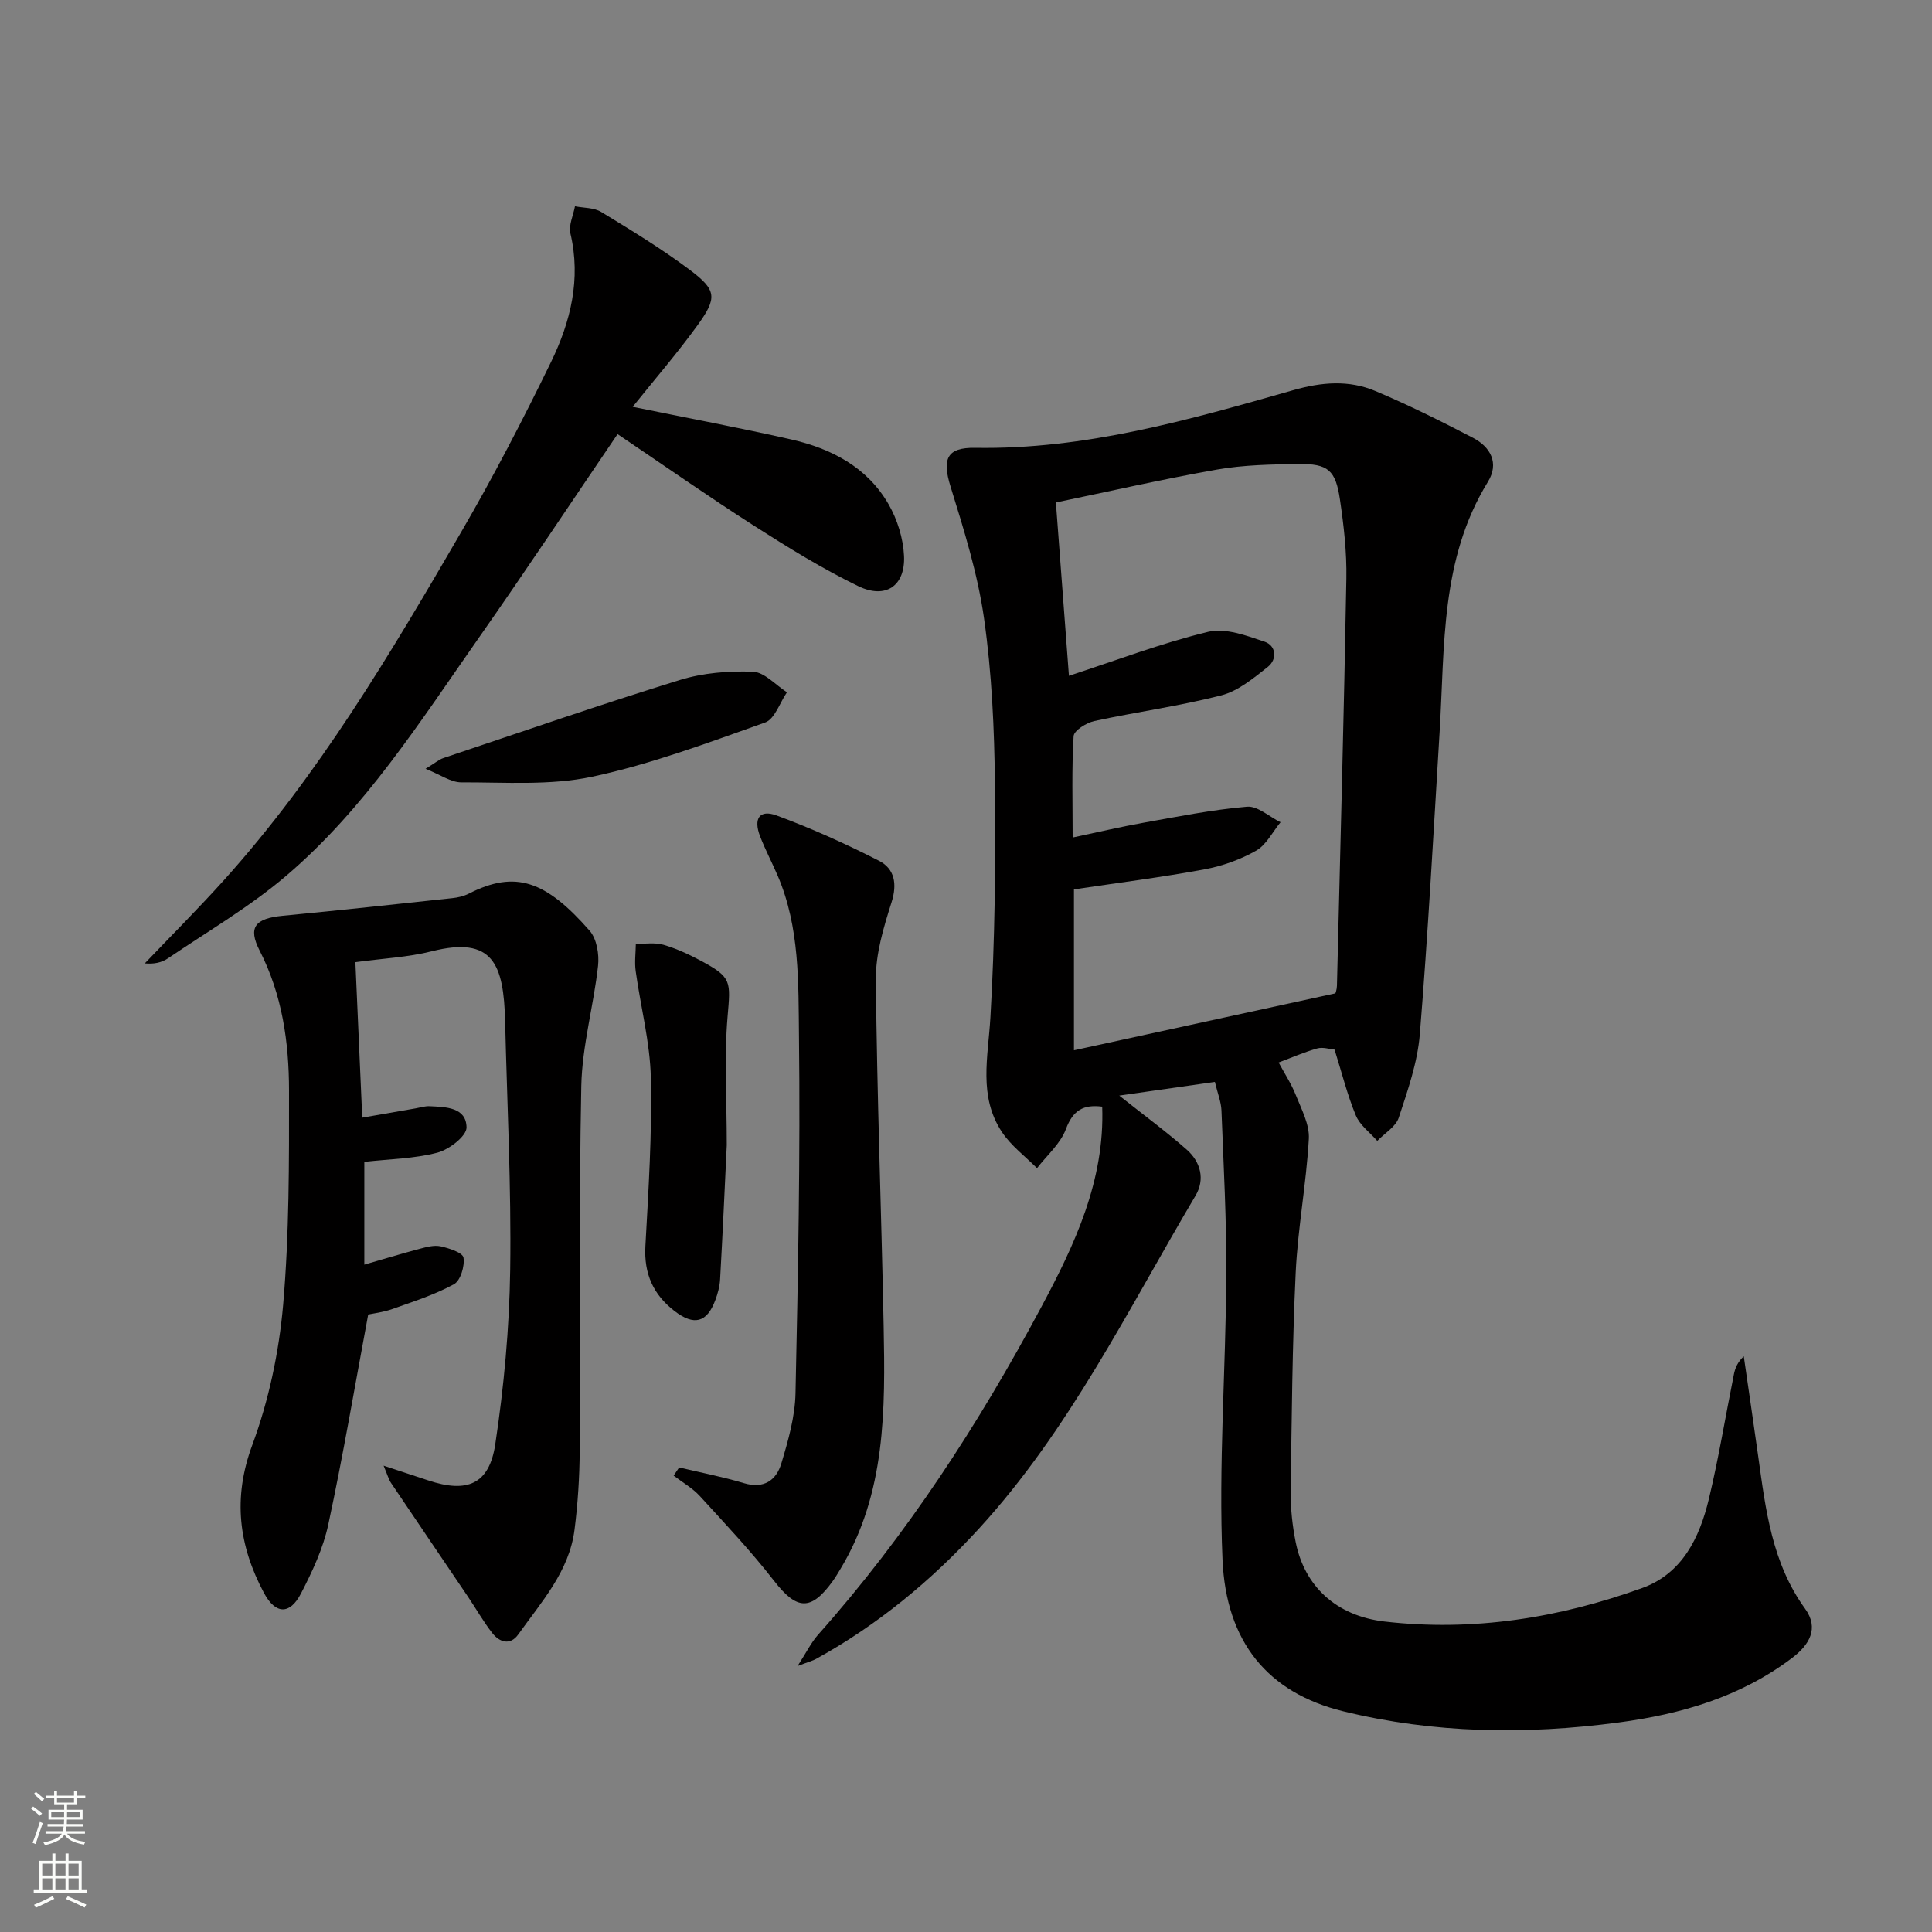
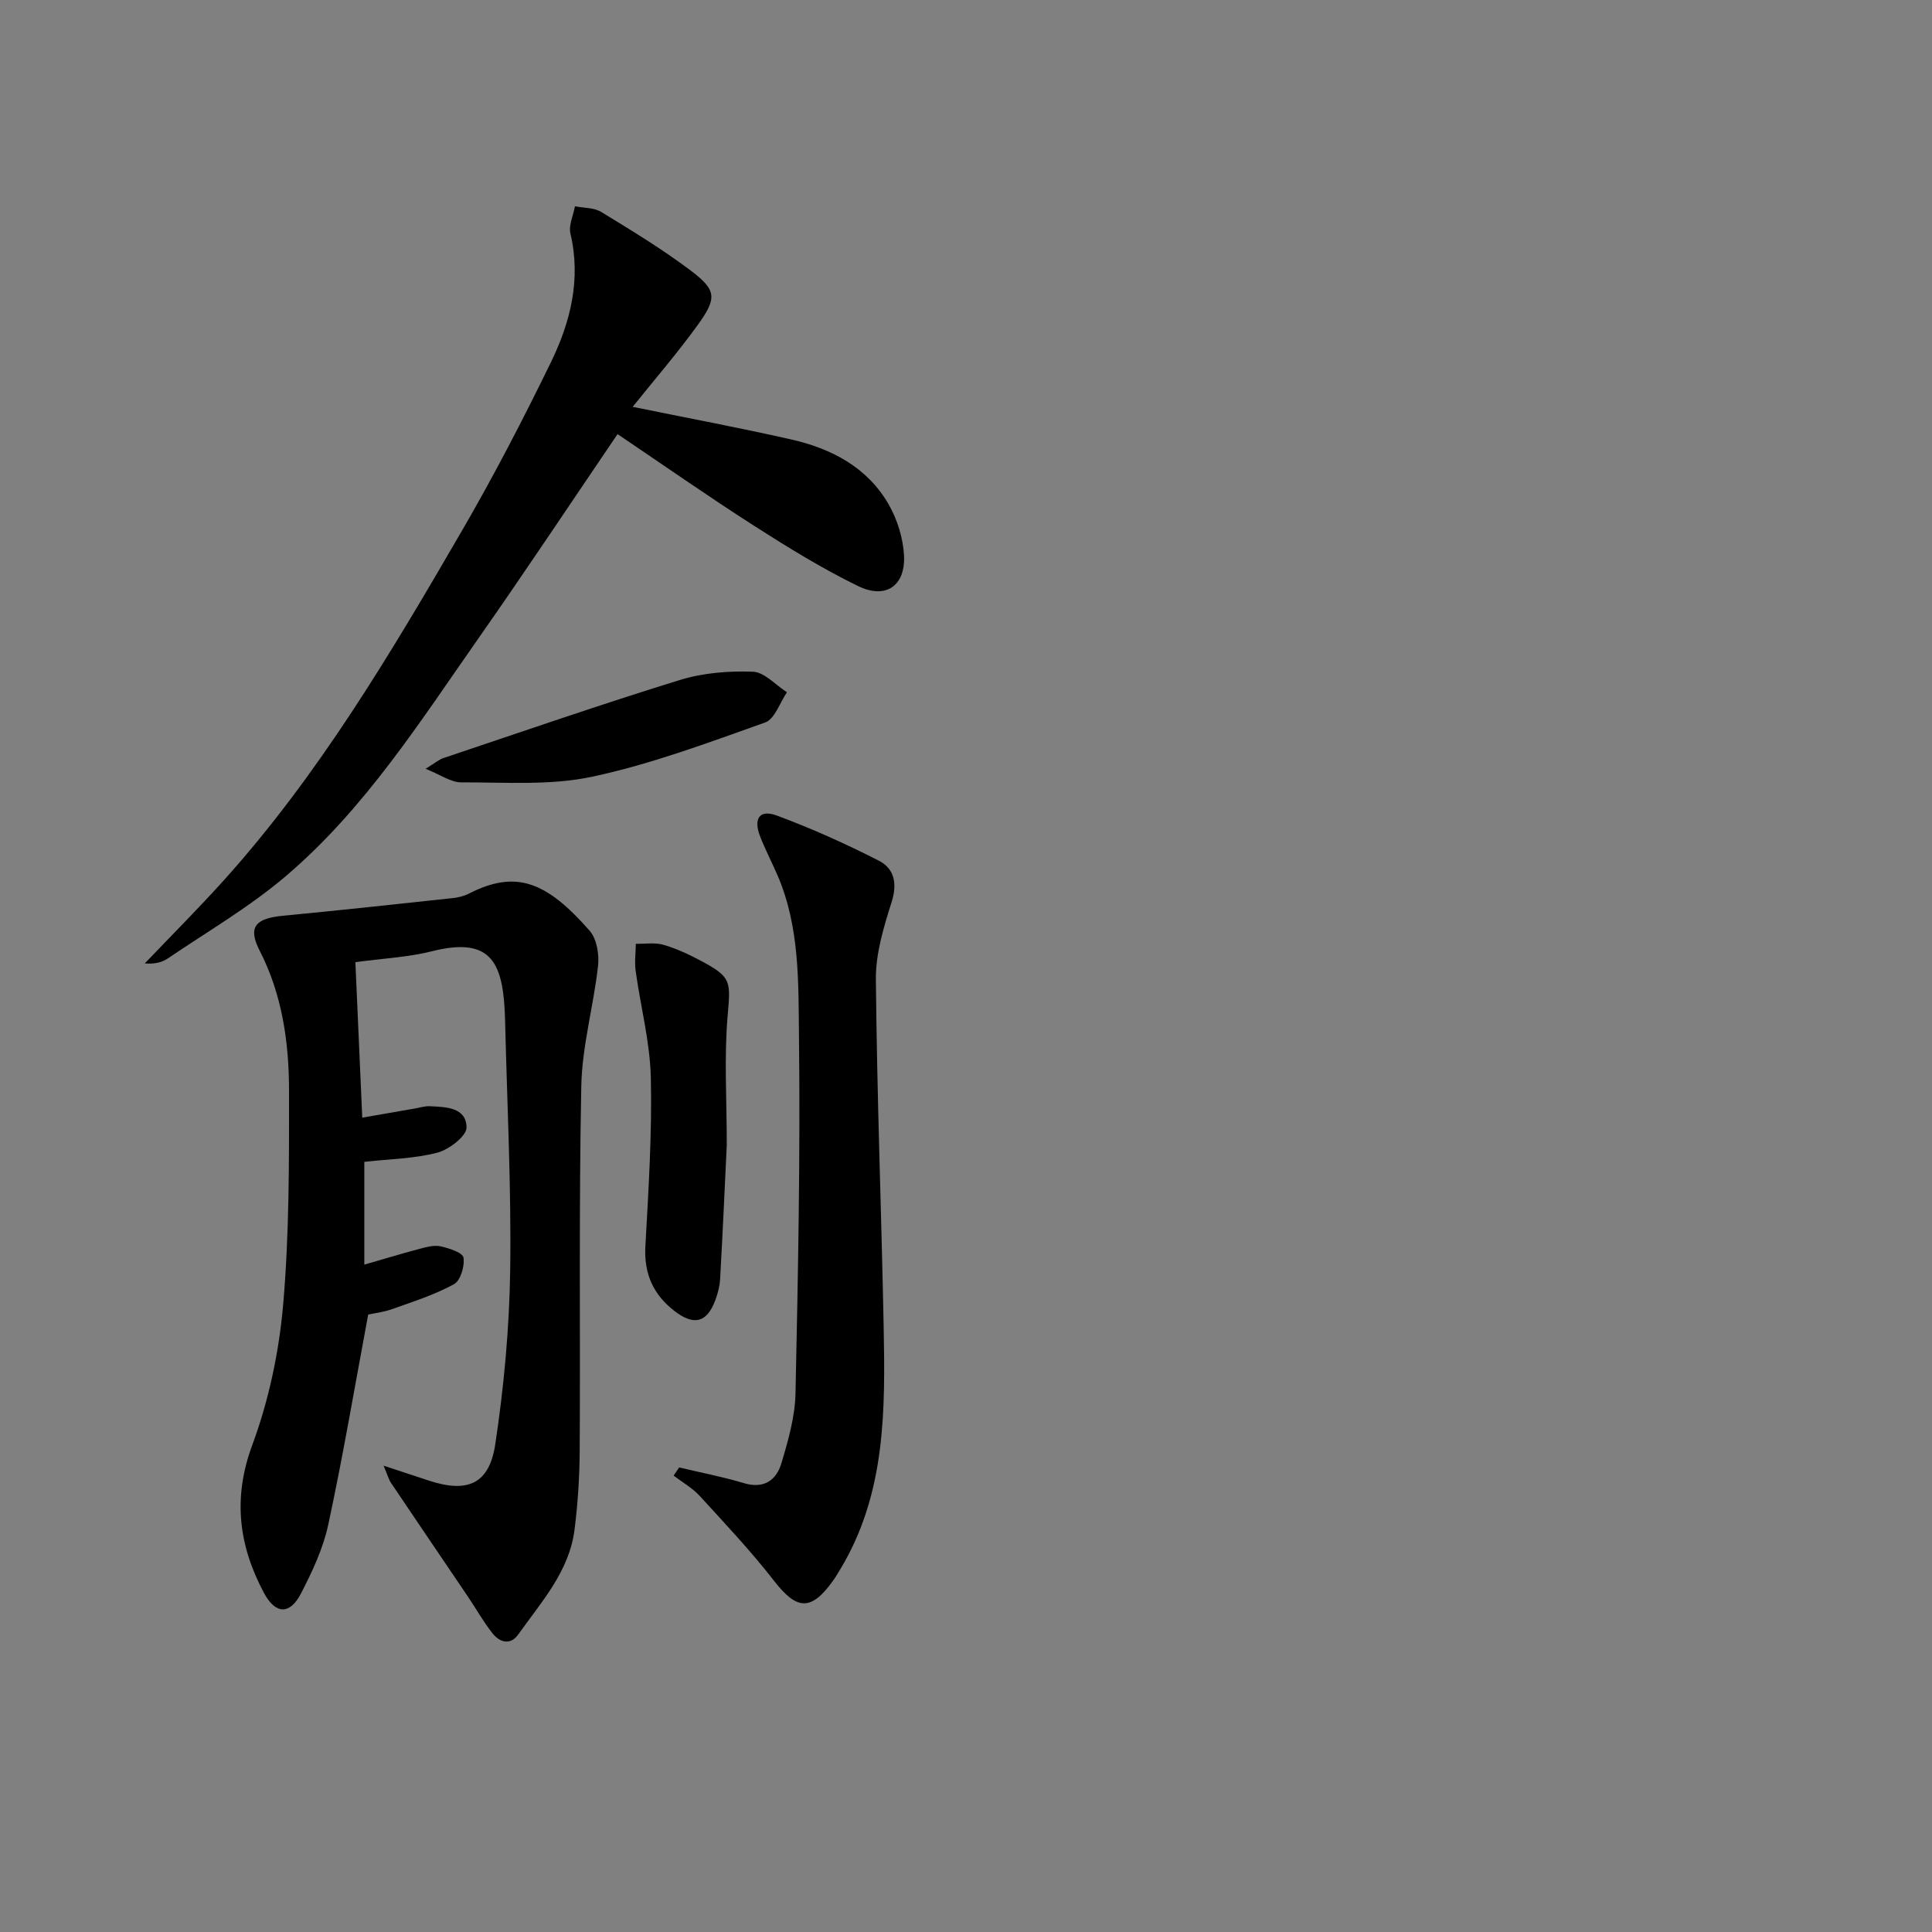
<svg xmlns="http://www.w3.org/2000/svg" enable-background="new 0 0 400 400" viewBox="0 0 400 400">
  <rect x="0" y="0" width="400" height="400" fill="#808080" stroke="none" />
  <g fill="#010000">
-     <path d="m231.73 226.83c5.2 4.13 9.75 7.47 13.96 11.18 2.87 2.53 3.85 6.14 1.83 9.54-13.97 23.58-26.07 48.41-44.79 68.88-9.83 10.75-20.96 19.97-33.77 27.03-.71.39-1.52.59-3.83 1.47 1.89-2.92 2.83-4.89 4.22-6.45 18.36-20.63 33.27-43.61 46.25-67.89 6.9-12.91 13.14-26.11 12.6-41.47-3.9-.49-6.06.74-7.52 4.66-1.13 3.02-3.92 5.41-5.98 8.08-2.46-2.48-5.39-4.65-7.28-7.51-4.87-7.37-2.85-15.49-2.37-23.65.94-16.07 1.11-32.21.94-48.32-.12-11.45-.64-22.99-2.25-34.31-1.31-9.26-4.16-18.35-6.94-27.33-1.76-5.68-.83-8.12 5.1-8.02 22.76.39 44.32-5.8 65.86-11.94 5.89-1.68 11.49-2.14 16.98.17 6.87 2.89 13.56 6.23 20.18 9.67 3.69 1.92 5.52 5.27 3.12 9.16-9.86 16.02-8.9 34.05-9.98 51.72-1.27 20.89-2.4 41.79-4.1 62.64-.48 5.85-2.51 11.63-4.36 17.26-.62 1.89-2.92 3.22-4.45 4.81-1.52-1.74-3.6-3.25-4.44-5.27-1.77-4.27-2.89-8.81-4.4-13.63-1.02-.09-2.41-.57-3.57-.25-2.73.77-5.35 1.92-8.01 2.92 1.2 2.24 2.62 4.39 3.55 6.73 1.17 2.95 2.87 6.1 2.7 9.08-.52 9.25-2.28 18.44-2.72 27.69-.71 15.12-.83 30.28-1.03 45.42-.04 3.46.35 6.99 1.03 10.39 1.83 9.13 8.4 15.27 18.39 16.43 18.3 2.12 36.12-.73 53.33-6.93 8.3-2.99 11.89-10.41 13.81-18.4 2.05-8.53 3.46-17.21 5.19-25.82.25-1.27.71-2.49 2.05-3.77 1 6.91 2.02 13.82 2.99 20.73 1.54 11.03 2.84 22.07 9.7 31.53 2.95 4.07.89 7.5-2.7 10.21-10.66 8.06-22.95 11.63-35.99 13.36-19.13 2.54-38.11 2.28-56.94-2.33-15.69-3.84-24.25-14.45-24.98-31.37-.85-19.54.67-39.18.78-58.78.07-11.41-.56-22.83-1-34.24-.07-1.77-.79-3.52-1.36-5.91-6.57.95-13.04 1.87-19.8 2.83zm-9.38-9.38c18.15-3.96 35.87-7.82 54.13-11.79 0 .02.3-.77.32-1.56.69-28.1 1.45-56.2 1.95-84.31.1-5.46-.53-10.97-1.33-16.38-.9-6.11-2.48-7.42-8.59-7.34-5.63.08-11.35.18-16.87 1.15-11.35 2-22.6 4.58-33.35 6.81.95 12.56 1.81 24.06 2.7 35.89 9.85-3.21 19.18-6.78 28.82-9.11 3.55-.86 7.95.78 11.7 2.05 2.38.81 2.67 3.63.63 5.24-2.95 2.32-6.12 4.97-9.61 5.87-8.64 2.22-17.54 3.42-26.27 5.31-1.65.36-4.23 1.97-4.3 3.13-.41 6.78-.2 13.6-.2 20.99 5.21-1.1 9.86-2.2 14.55-3.04 7.16-1.28 14.32-2.72 21.55-3.34 2.2-.19 4.62 2.08 6.94 3.22-1.65 2.01-2.94 4.68-5.05 5.88-3.26 1.85-7 3.19-10.69 3.87-8.91 1.65-17.91 2.79-27.03 4.15z" />
    <path d="m79.42 303.45c3.7 1.22 6.46 2.12 9.21 3.04 8.08 2.7 12.66.85 13.91-7.47 1.8-11.94 2.92-24.07 3.09-36.14.24-17.12-.64-34.26-1.05-51.4-.29-11.88-2.5-17.72-15.17-14.53-4.95 1.25-10.16 1.48-15.83 2.26.47 10.74.94 21.26 1.42 32.19 3.97-.69 7.49-1.31 11.02-1.92.98-.17 1.97-.5 2.94-.45 3.34.16 7.57.21 7.63 4.39.03 1.78-3.6 4.58-6.02 5.22-4.75 1.25-9.81 1.31-15.14 1.91v21.28c3.82-1.1 7.59-2.25 11.4-3.26 1.43-.38 3.03-.83 4.4-.53 1.75.39 4.57 1.3 4.73 2.34.28 1.76-.62 4.77-1.98 5.51-4.02 2.19-8.47 3.61-12.81 5.15-1.84.65-3.83.88-4.94 1.12-2.77 14.85-5.2 29.23-8.26 43.47-1.06 4.95-3.31 9.75-5.66 14.29-2.29 4.43-5.27 4.35-7.66-.12-5.22-9.79-6.5-19.62-2.42-30.62 3.41-9.22 5.53-19.2 6.39-29.01 1.28-14.72 1.23-29.58 1.22-44.38-.01-9.99-1.4-19.84-6.09-28.99-2.46-4.81-.94-6.65 4.8-7.2 11.71-1.12 23.41-2.39 35.12-3.65 1.14-.12 2.34-.4 3.35-.91 9.7-4.96 15.99-2.68 25.06 7.66 1.47 1.68 2 4.89 1.74 7.25-.92 8.33-3.3 16.58-3.47 24.89-.51 25.14-.18 50.3-.33 75.45-.03 5.47-.38 10.98-1.07 16.41-1.09 8.64-6.86 14.95-11.64 21.68-1.67 2.35-3.88 1.67-5.41-.3-1.83-2.35-3.31-4.97-4.98-7.45-5.31-7.86-10.64-15.69-15.93-23.56-.51-.74-.75-1.68-1.57-3.62z" />
    <path d="m130.99 84.23c11.17 2.28 22.03 4.31 32.8 6.75 8.34 1.89 15.76 5.75 20.18 13.42 1.82 3.16 3.03 7.06 3.2 10.69.29 6.22-3.82 9.03-9.51 6.25-7.43-3.62-14.53-8-21.5-12.46-9.5-6.08-18.75-12.56-28.3-19-9.71 14.28-18.97 28.24-28.58 41.96-12.22 17.43-23.69 35.58-40.08 49.53-7.53 6.41-16.22 11.48-24.45 17.06-1.27.86-2.88 1.21-4.77 1.03 5.48-5.75 11.11-11.37 16.42-17.27 19.6-21.79 34.46-46.86 49.08-72.03 6.67-11.47 12.8-23.29 18.61-35.22 4.03-8.29 6.24-17.14 4.01-26.59-.4-1.71.59-3.75.94-5.64 1.83.36 3.93.26 5.43 1.17 6.23 3.8 12.5 7.61 18.33 11.98 5.61 4.21 5.74 5.79 1.56 11.56-4.16 5.74-8.8 11.11-13.37 16.81z" />
    <path d="m140.61 303.82c4.48 1.06 9.01 1.93 13.41 3.25 4.14 1.24 6.7-.6 7.75-4.09 1.42-4.72 2.83-9.65 2.93-14.52.53-24.6 1.01-49.22.72-73.82-.13-11.18.18-22.65-4.41-33.34-1.18-2.74-2.58-5.39-3.65-8.17-1.41-3.65-.1-5.59 3.41-4.3 7.24 2.67 14.33 5.87 21.21 9.38 3.22 1.65 3.83 4.76 2.6 8.62-1.63 5.15-3.29 10.61-3.24 15.92.22 23.93 1.14 47.85 1.61 71.77.34 17.31.47 34.65-8.91 50.26-.51.85-1.02 1.72-1.6 2.53-4.53 6.3-7.46 6.06-12.16.01-4.77-6.14-10.13-11.83-15.38-17.57-1.53-1.67-3.6-2.84-5.43-4.24.38-.57.76-1.13 1.14-1.69z" />
    <path d="m150.47 237.09c-.41 8.54-.84 18.16-1.38 27.77-.08 1.46-.48 2.96-1 4.34-1.73 4.64-4.4 5.34-8.42 2.25-4.41-3.39-6.37-7.73-6.05-13.44.64-11.61 1.39-23.26 1.13-34.87-.17-7.38-2.12-14.71-3.14-22.09-.26-1.85.01-3.77.03-5.65 1.92.04 3.94-.3 5.72.21 2.68.78 5.28 1.99 7.75 3.31 6.45 3.45 6.15 4.23 5.52 11.64-.71 8.42-.16 16.95-.16 26.53z" />
    <path d="m88.11 159.17c2.05-1.25 2.8-1.93 3.69-2.22 16.29-5.46 32.53-11.09 48.94-16.16 4.79-1.48 10.1-1.91 15.14-1.72 2.4.09 4.7 2.76 7.05 4.26-1.48 2.15-2.52 5.54-4.51 6.25-11.79 4.19-23.62 8.63-35.81 11.23-8.72 1.86-18.04 1.14-27.09 1.17-2.16.01-4.31-1.58-7.41-2.81z" />
  </g>
-   <path d="m6.44 374.46.42-.45c.65.47 1.27.95 1.85 1.44l-.45.49c-.65-.56-1.25-1.06-1.82-1.48m.93 7.33-.63-.26c.55-1.36 1.05-2.8 1.52-4.33.19.1.38.19.59.27-.46 1.29-.95 2.73-1.48 4.32m-.38-10.38.44-.42c.43.34 1.01.82 1.74 1.44l-.49.49c-.53-.51-1.09-1.01-1.69-1.51m2.5.35h1.72v-1.04h.59v1.04h3.52v-1.04h.59v1.04h1.75v.53h-1.75v1.42h-2.03v.97h3.22v2.03h-3.24c0 .35-.01.66-.03.93h3.32v.53h-3.37c-.03.27-.08.58-.15.94h3.96v.53h-3.71c.67.92 1.93 1.48 3.79 1.68-.13.24-.23.44-.29.59-2.13-.38-3.48-1.08-4.04-2.12-.43.97-1.77 1.72-4.03 2.23-.09-.19-.2-.37-.33-.55 2.1-.42 3.37-1.03 3.81-1.83h-3.36v-.53h3.58c.08-.29.13-.61.16-.94h-3.33v-.53h3.39c.02-.27.04-.58.04-.93h-3.23v-2.03h3.25v-.97h-2.07v-1.42h-1.73zm1.12 3.44v1h2.65c.01-.3.02-.44.01-.4v-.25-.35zm1.19-2h3.52v-.91h-3.52zm4.71 2h-2.63v.59c0 .15-.01.28-.01.4h2.64z" fill="#fbfcfa" />
-   <path d="m13.56 383.74h.63v1.52h2.72v6.07h1.13v.6h-11.06v-.6h1.13v-6.07h2.73v-1.52h.63v1.52h2.1v-1.52zm-2.69 8.83.38.56c-1.24.63-2.53 1.25-3.85 1.85-.1-.21-.21-.42-.34-.63 1.36-.55 2.63-1.15 3.81-1.78m-2.13-4.27h2.1v-2.45h-2.1zm0 3.04h2.1v-2.46h-2.1zm2.72-3.04h2.1v-2.45h-2.1zm0 3.04h2.1v-2.46h-2.1zm6.07 3.6c-1.41-.71-2.7-1.3-3.86-1.78l.35-.56c1.45.62 2.75 1.19 3.84 1.72zm-1.25-9.09h-2.1v2.45h2.1zm-2.09 5.49h2.1v-2.46h-2.1z" fill="#fbfcfa" />
</svg>